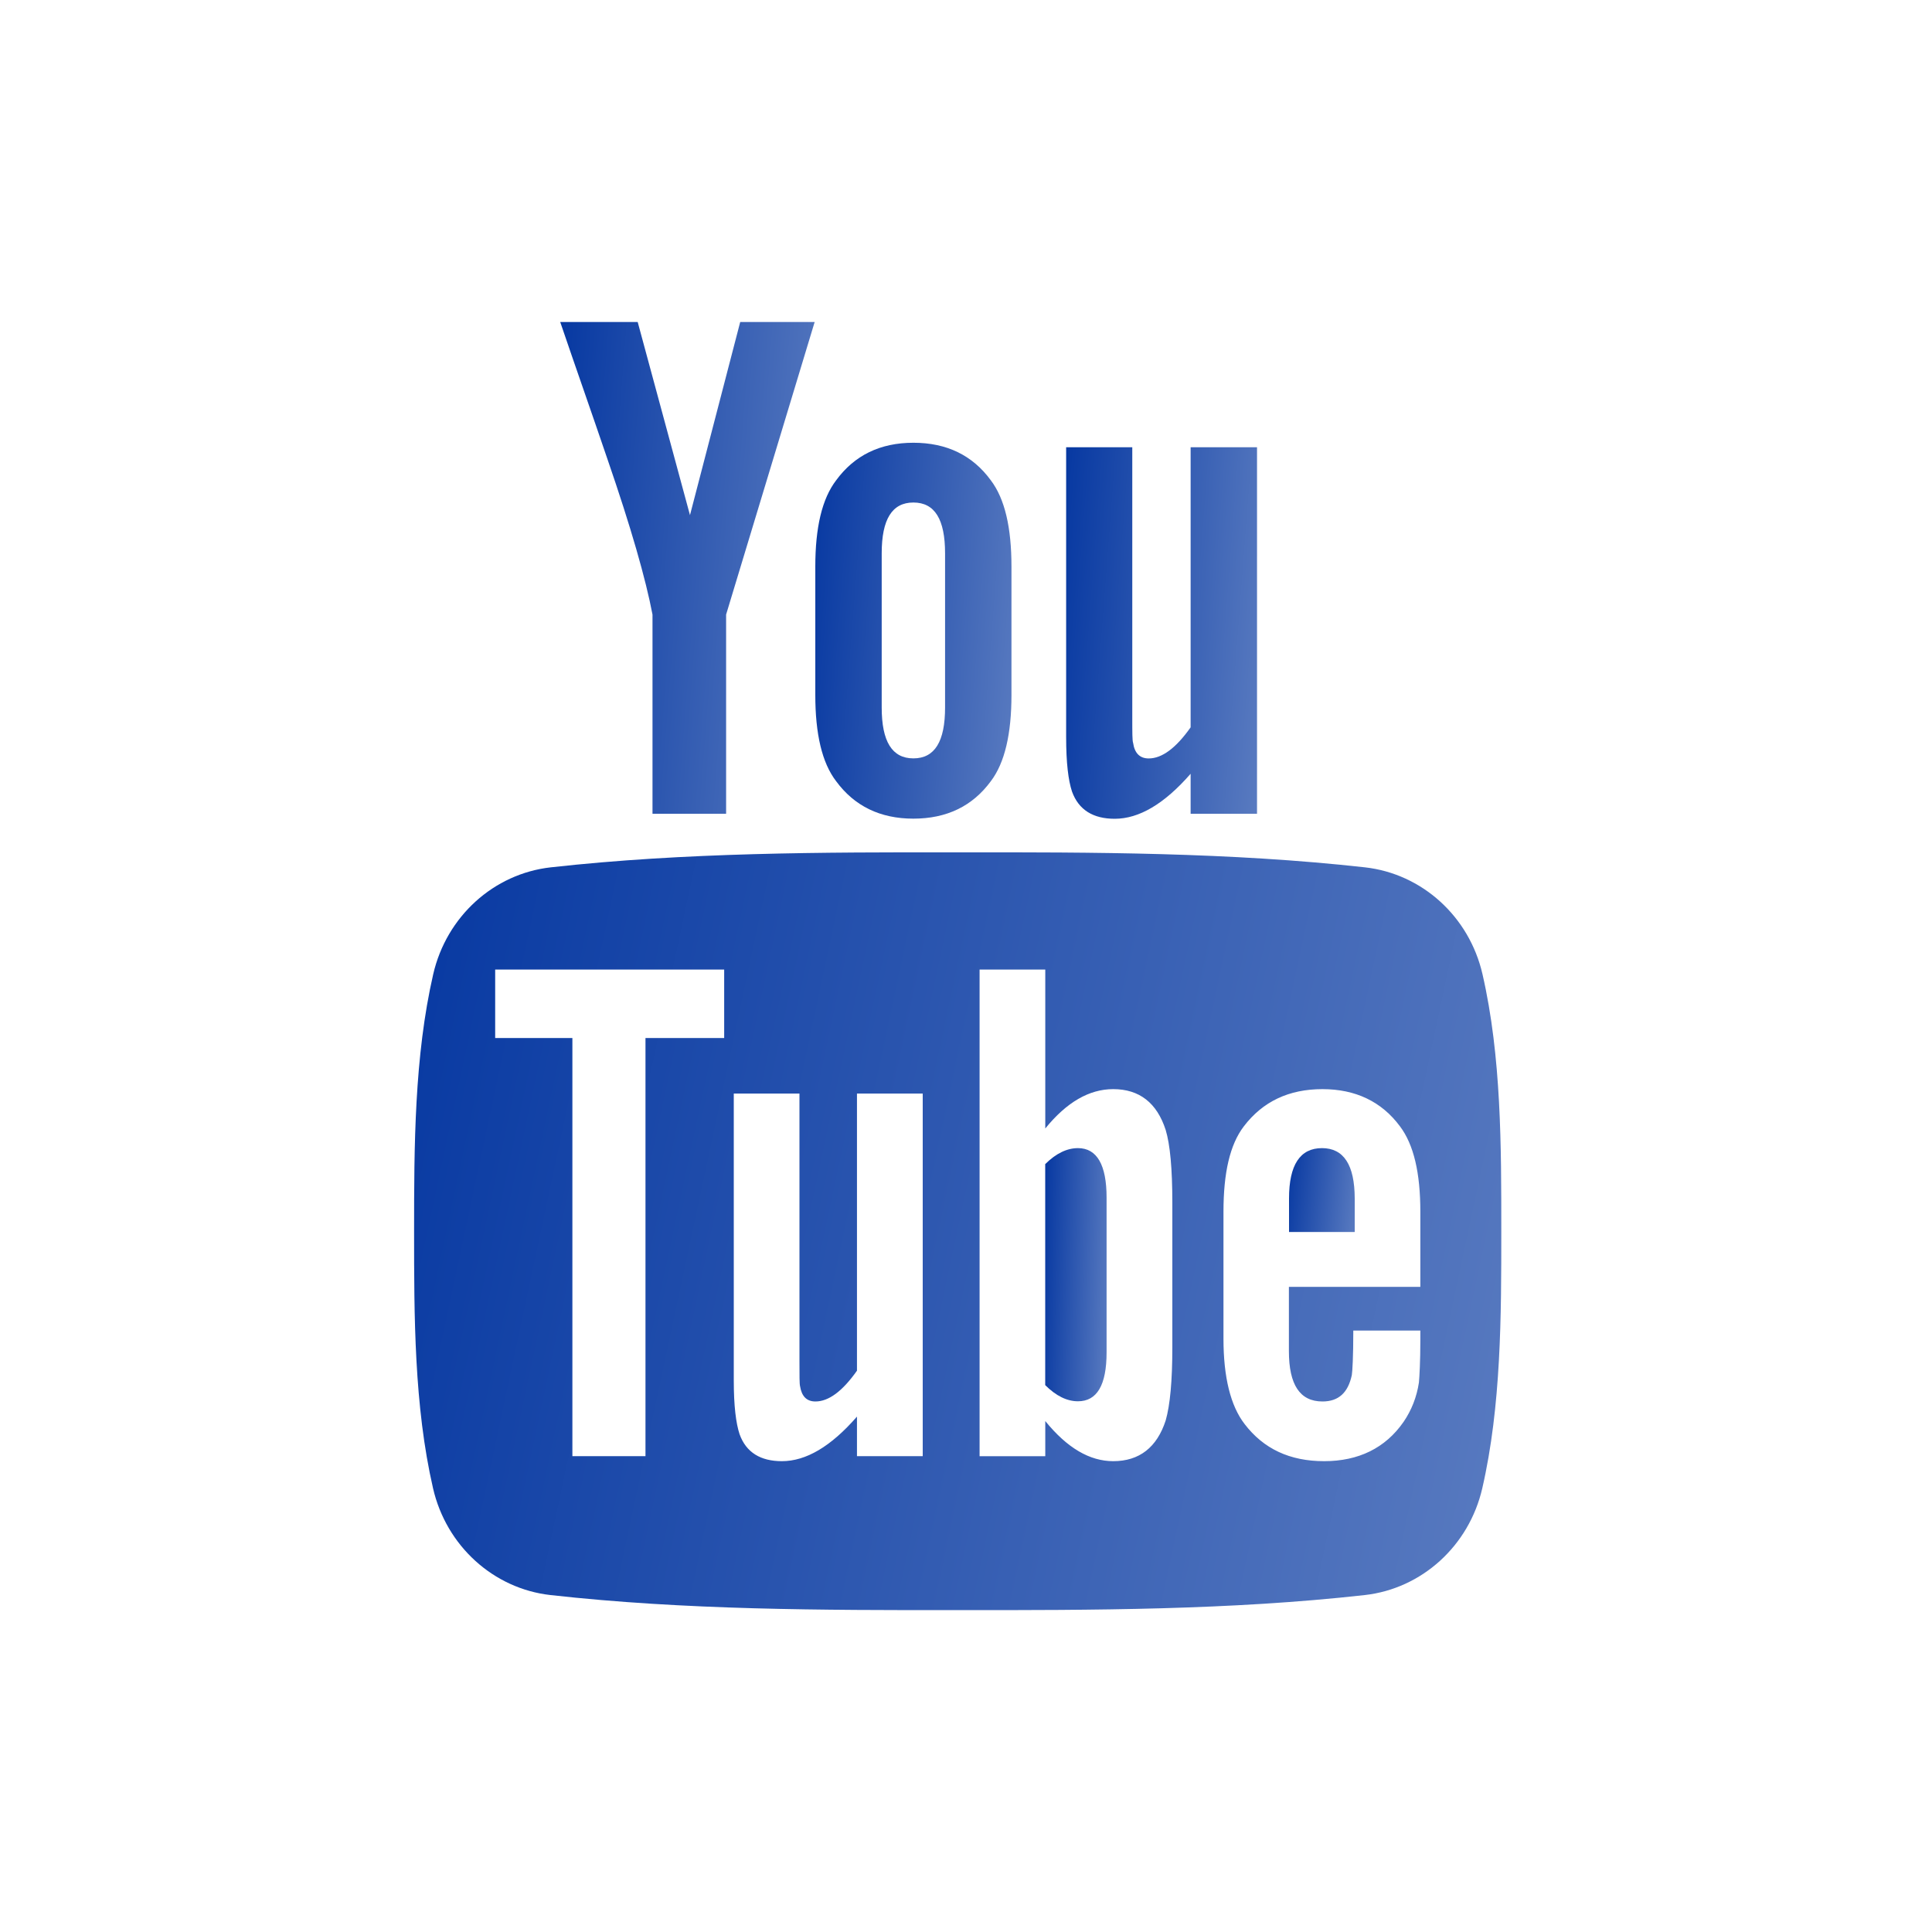
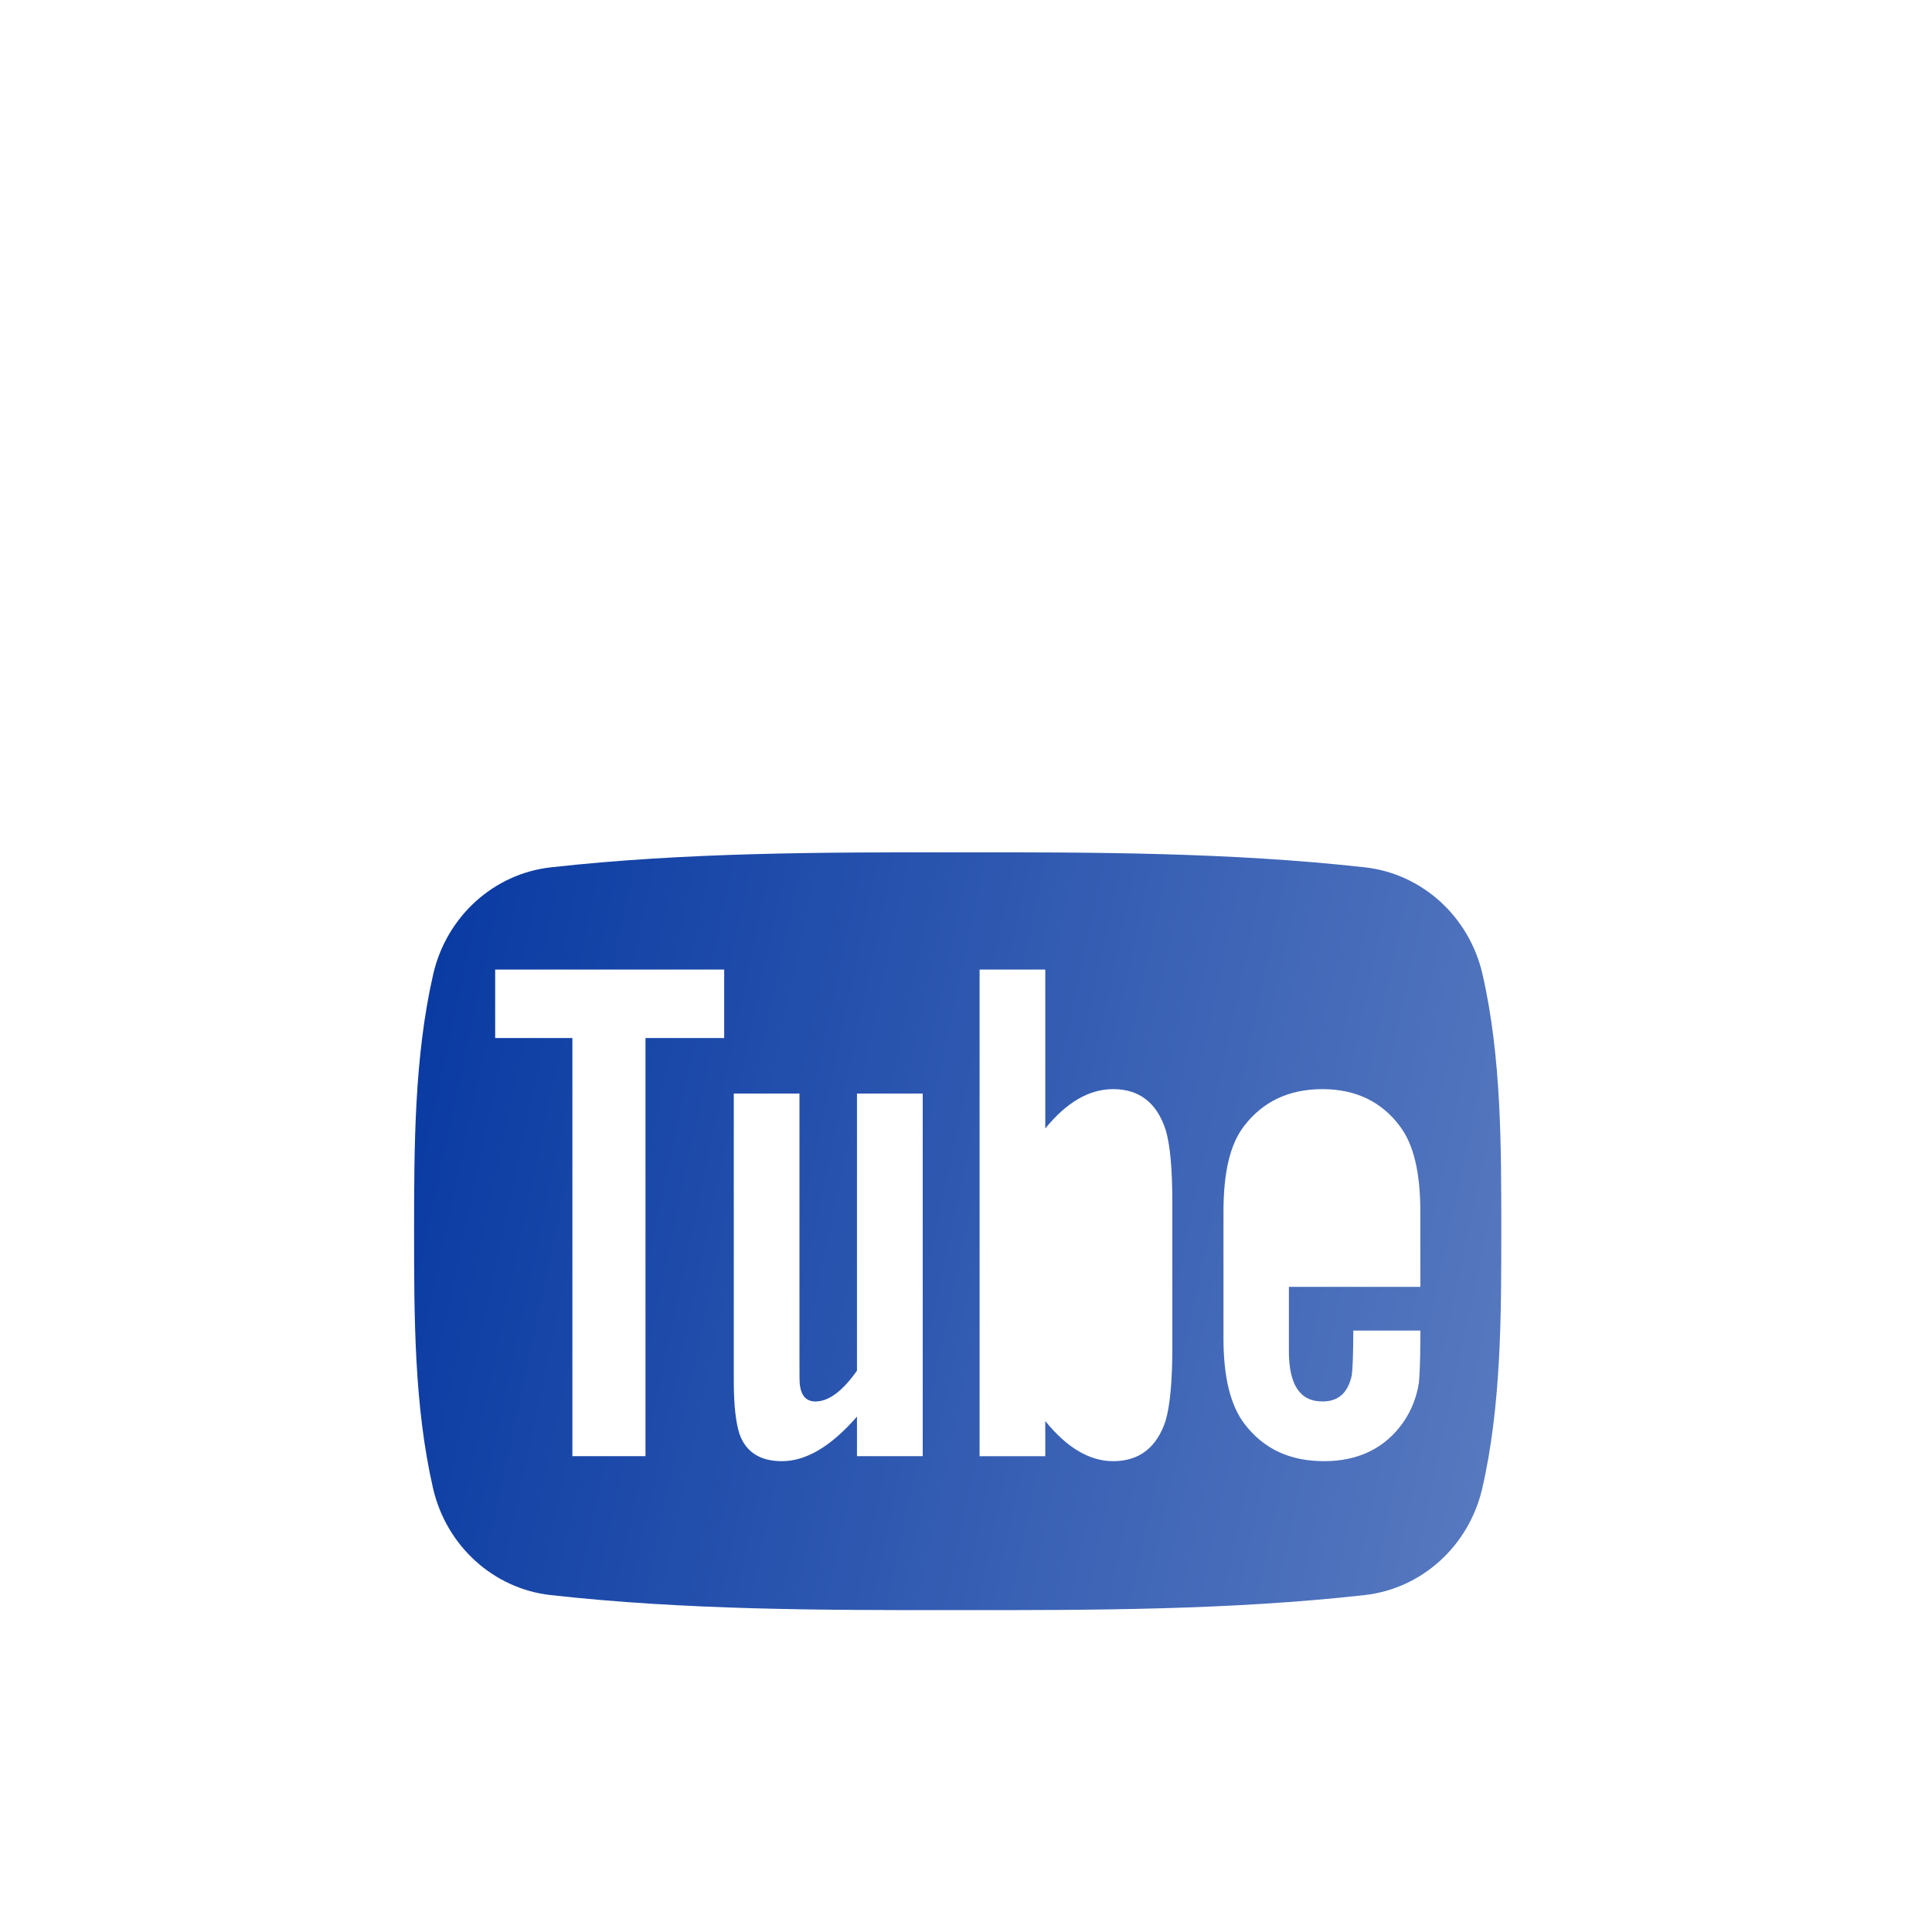
<svg xmlns="http://www.w3.org/2000/svg" width="30" height="30" viewBox="0 0 30 30" fill="none">
  <path d="M23.02 15.127C22.814 14.229 22.079 13.567 21.195 13.468C19.102 13.235 16.983 13.233 14.874 13.235C12.764 13.233 10.645 13.235 8.552 13.468C7.668 13.567 6.934 14.229 6.727 15.127C6.433 16.406 6.43 17.802 6.43 19.118C6.43 20.435 6.43 21.83 6.724 23.109C6.93 24.006 7.664 24.669 8.548 24.768C10.642 25.002 12.761 25.003 14.87 25.002C16.98 25.003 19.099 25.002 21.192 24.768C22.076 24.669 22.811 24.006 23.017 23.109C23.311 21.83 23.312 20.435 23.312 19.118C23.312 17.801 23.314 16.406 23.02 15.127ZM11.245 16.118H10.023V22.611H8.888V16.118H7.689V15.055H11.245V16.118ZM14.328 22.611H13.307V21.997C12.902 22.462 12.516 22.689 12.141 22.689C11.812 22.689 11.586 22.555 11.484 22.27C11.428 22.1 11.394 21.831 11.394 21.433V16.981H12.414V21.126C12.414 21.365 12.414 21.49 12.423 21.523C12.448 21.681 12.525 21.762 12.662 21.762C12.867 21.762 13.081 21.604 13.307 21.284V16.981H14.328L14.328 22.611ZM18.204 20.921C18.204 21.442 18.169 21.817 18.101 22.056C17.965 22.475 17.692 22.689 17.286 22.689C16.923 22.689 16.573 22.487 16.231 22.066V22.612H15.211V15.055H16.231V17.523C16.561 17.117 16.911 16.912 17.286 16.912C17.692 16.912 17.965 17.125 18.101 17.547C18.169 17.773 18.204 18.146 18.204 18.679V20.921ZM22.054 19.982H20.014V20.98C20.014 21.501 20.184 21.762 20.535 21.762C20.786 21.762 20.933 21.625 20.991 21.352C21 21.297 21.014 21.07 21.014 20.661H22.055V20.81C22.055 21.139 22.042 21.365 22.033 21.467C21.999 21.693 21.918 21.898 21.795 22.078C21.512 22.487 21.093 22.689 20.561 22.689C20.027 22.689 19.62 22.497 19.326 22.112C19.109 21.831 18.998 21.387 18.998 20.788V18.816C18.998 18.214 19.097 17.774 19.314 17.49C19.608 17.104 20.014 16.912 20.535 16.912C21.047 16.912 21.453 17.104 21.739 17.49C21.953 17.774 22.055 18.214 22.055 18.816V19.982H22.054Z" fill="url(#paint0_linear_816_19320)" />
-   <path d="M20.528 17.828C20.187 17.828 20.016 18.089 20.016 18.609V19.13H21.036V18.609C21.035 18.089 20.865 17.828 20.528 17.828Z" fill="url(#paint1_linear_816_19320)" />
-   <path d="M16.739 17.828C16.571 17.828 16.401 17.907 16.23 18.076V21.508C16.401 21.679 16.571 21.759 16.739 21.759C17.034 21.759 17.183 21.508 17.183 21V18.596C17.183 18.089 17.034 17.828 16.739 17.828Z" fill="url(#paint2_linear_816_19320)" />
-   <path d="M17.31 12.714C17.686 12.714 18.078 12.485 18.488 12.015V12.636H19.519V6.945H18.488V11.294C18.26 11.617 18.043 11.777 17.837 11.777C17.699 11.777 17.618 11.695 17.595 11.536C17.582 11.502 17.582 11.376 17.582 11.135V6.945H16.555V11.445C16.555 11.847 16.589 12.119 16.646 12.291C16.75 12.579 16.978 12.714 17.31 12.714Z" fill="url(#paint3_linear_816_19320)" />
-   <path d="M10.132 9.543V12.636H11.275V9.543L12.65 5H11.494L10.714 7.999L9.902 5H8.699C8.94 5.708 9.191 6.419 9.432 7.128C9.799 8.192 10.028 8.995 10.132 9.543Z" fill="url(#paint4_linear_816_19320)" />
-   <path d="M14.183 12.712C14.7 12.712 15.101 12.518 15.386 12.13C15.602 11.845 15.706 11.396 15.706 10.792V8.799C15.706 8.191 15.603 7.746 15.386 7.459C15.101 7.069 14.7 6.875 14.183 6.875C13.669 6.875 13.268 7.069 12.983 7.459C12.764 7.746 12.66 8.191 12.66 8.799V10.792C12.66 11.396 12.764 11.845 12.983 12.13C13.268 12.518 13.669 12.712 14.183 12.712ZM13.691 8.592C13.691 8.066 13.851 7.803 14.183 7.803C14.516 7.803 14.675 8.066 14.675 8.592V10.986C14.675 11.512 14.516 11.776 14.183 11.776C13.851 11.776 13.691 11.512 13.691 10.986V8.592Z" fill="url(#paint5_linear_816_19320)" />
  <defs>
    <linearGradient id="paint0_linear_816_19320" x1="0.732" y1="32.356" x2="23.758" y2="37.274" gradientUnits="userSpaceOnUse">
      <stop stop-color="#00339F" />
      <stop offset="1" stop-color="#6685C5" />
    </linearGradient>
    <linearGradient id="paint1_linear_816_19320" x1="19.671" y1="19.944" x2="21.107" y2="20.111" gradientUnits="userSpaceOnUse">
      <stop stop-color="#00339F" />
      <stop offset="1" stop-color="#6685C5" />
    </linearGradient>
    <linearGradient id="paint2_linear_816_19320" x1="15.909" y1="24.216" x2="17.266" y2="24.265" gradientUnits="userSpaceOnUse">
      <stop stop-color="#00339F" />
      <stop offset="1" stop-color="#6685C5" />
    </linearGradient>
    <linearGradient id="paint3_linear_816_19320" x1="15.554" y1="16.319" x2="19.757" y2="16.64" gradientUnits="userSpaceOnUse">
      <stop stop-color="#00339F" />
      <stop offset="1" stop-color="#6685C5" />
    </linearGradient>
    <linearGradient id="paint4_linear_816_19320" x1="7.366" y1="17.408" x2="12.967" y2="17.84" gradientUnits="userSpaceOnUse">
      <stop stop-color="#00339F" />
      <stop offset="1" stop-color="#6685C5" />
    </linearGradient>
    <linearGradient id="paint5_linear_816_19320" x1="11.632" y1="16.36" x2="15.95" y2="16.696" gradientUnits="userSpaceOnUse">
      <stop stop-color="#00339F" />
      <stop offset="1" stop-color="#6685C5" />
    </linearGradient>
  </defs>
</svg>